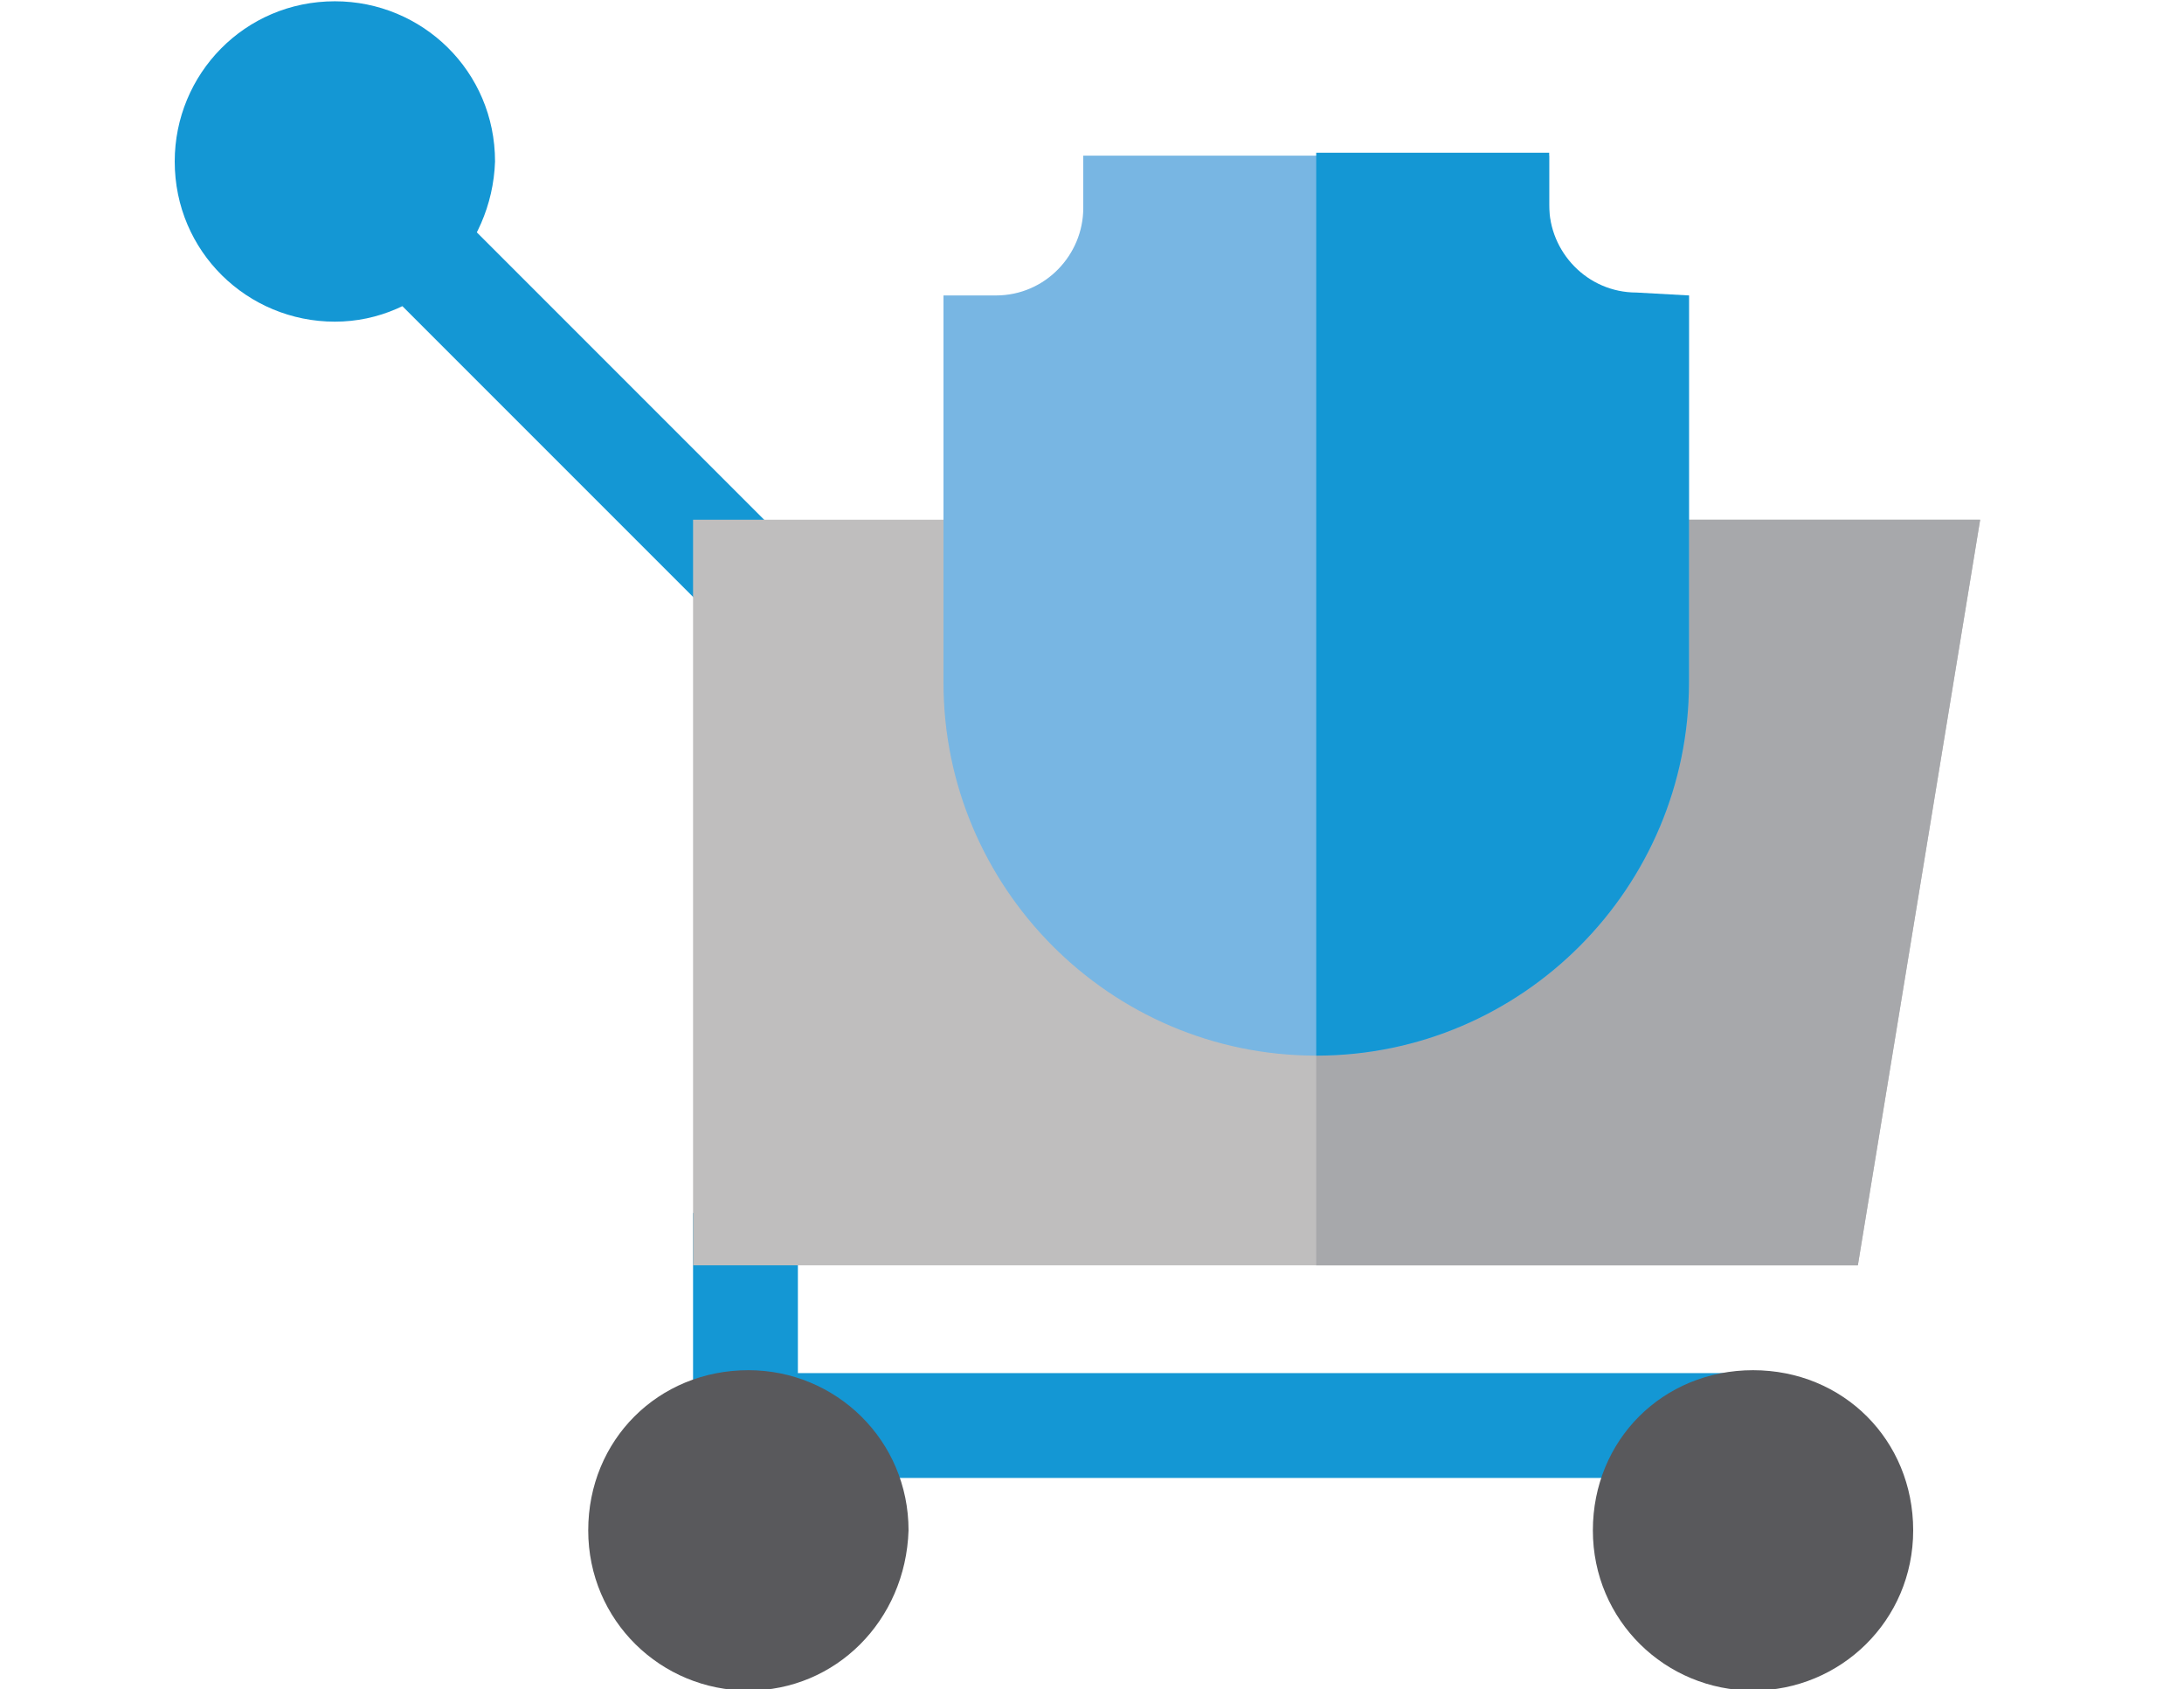
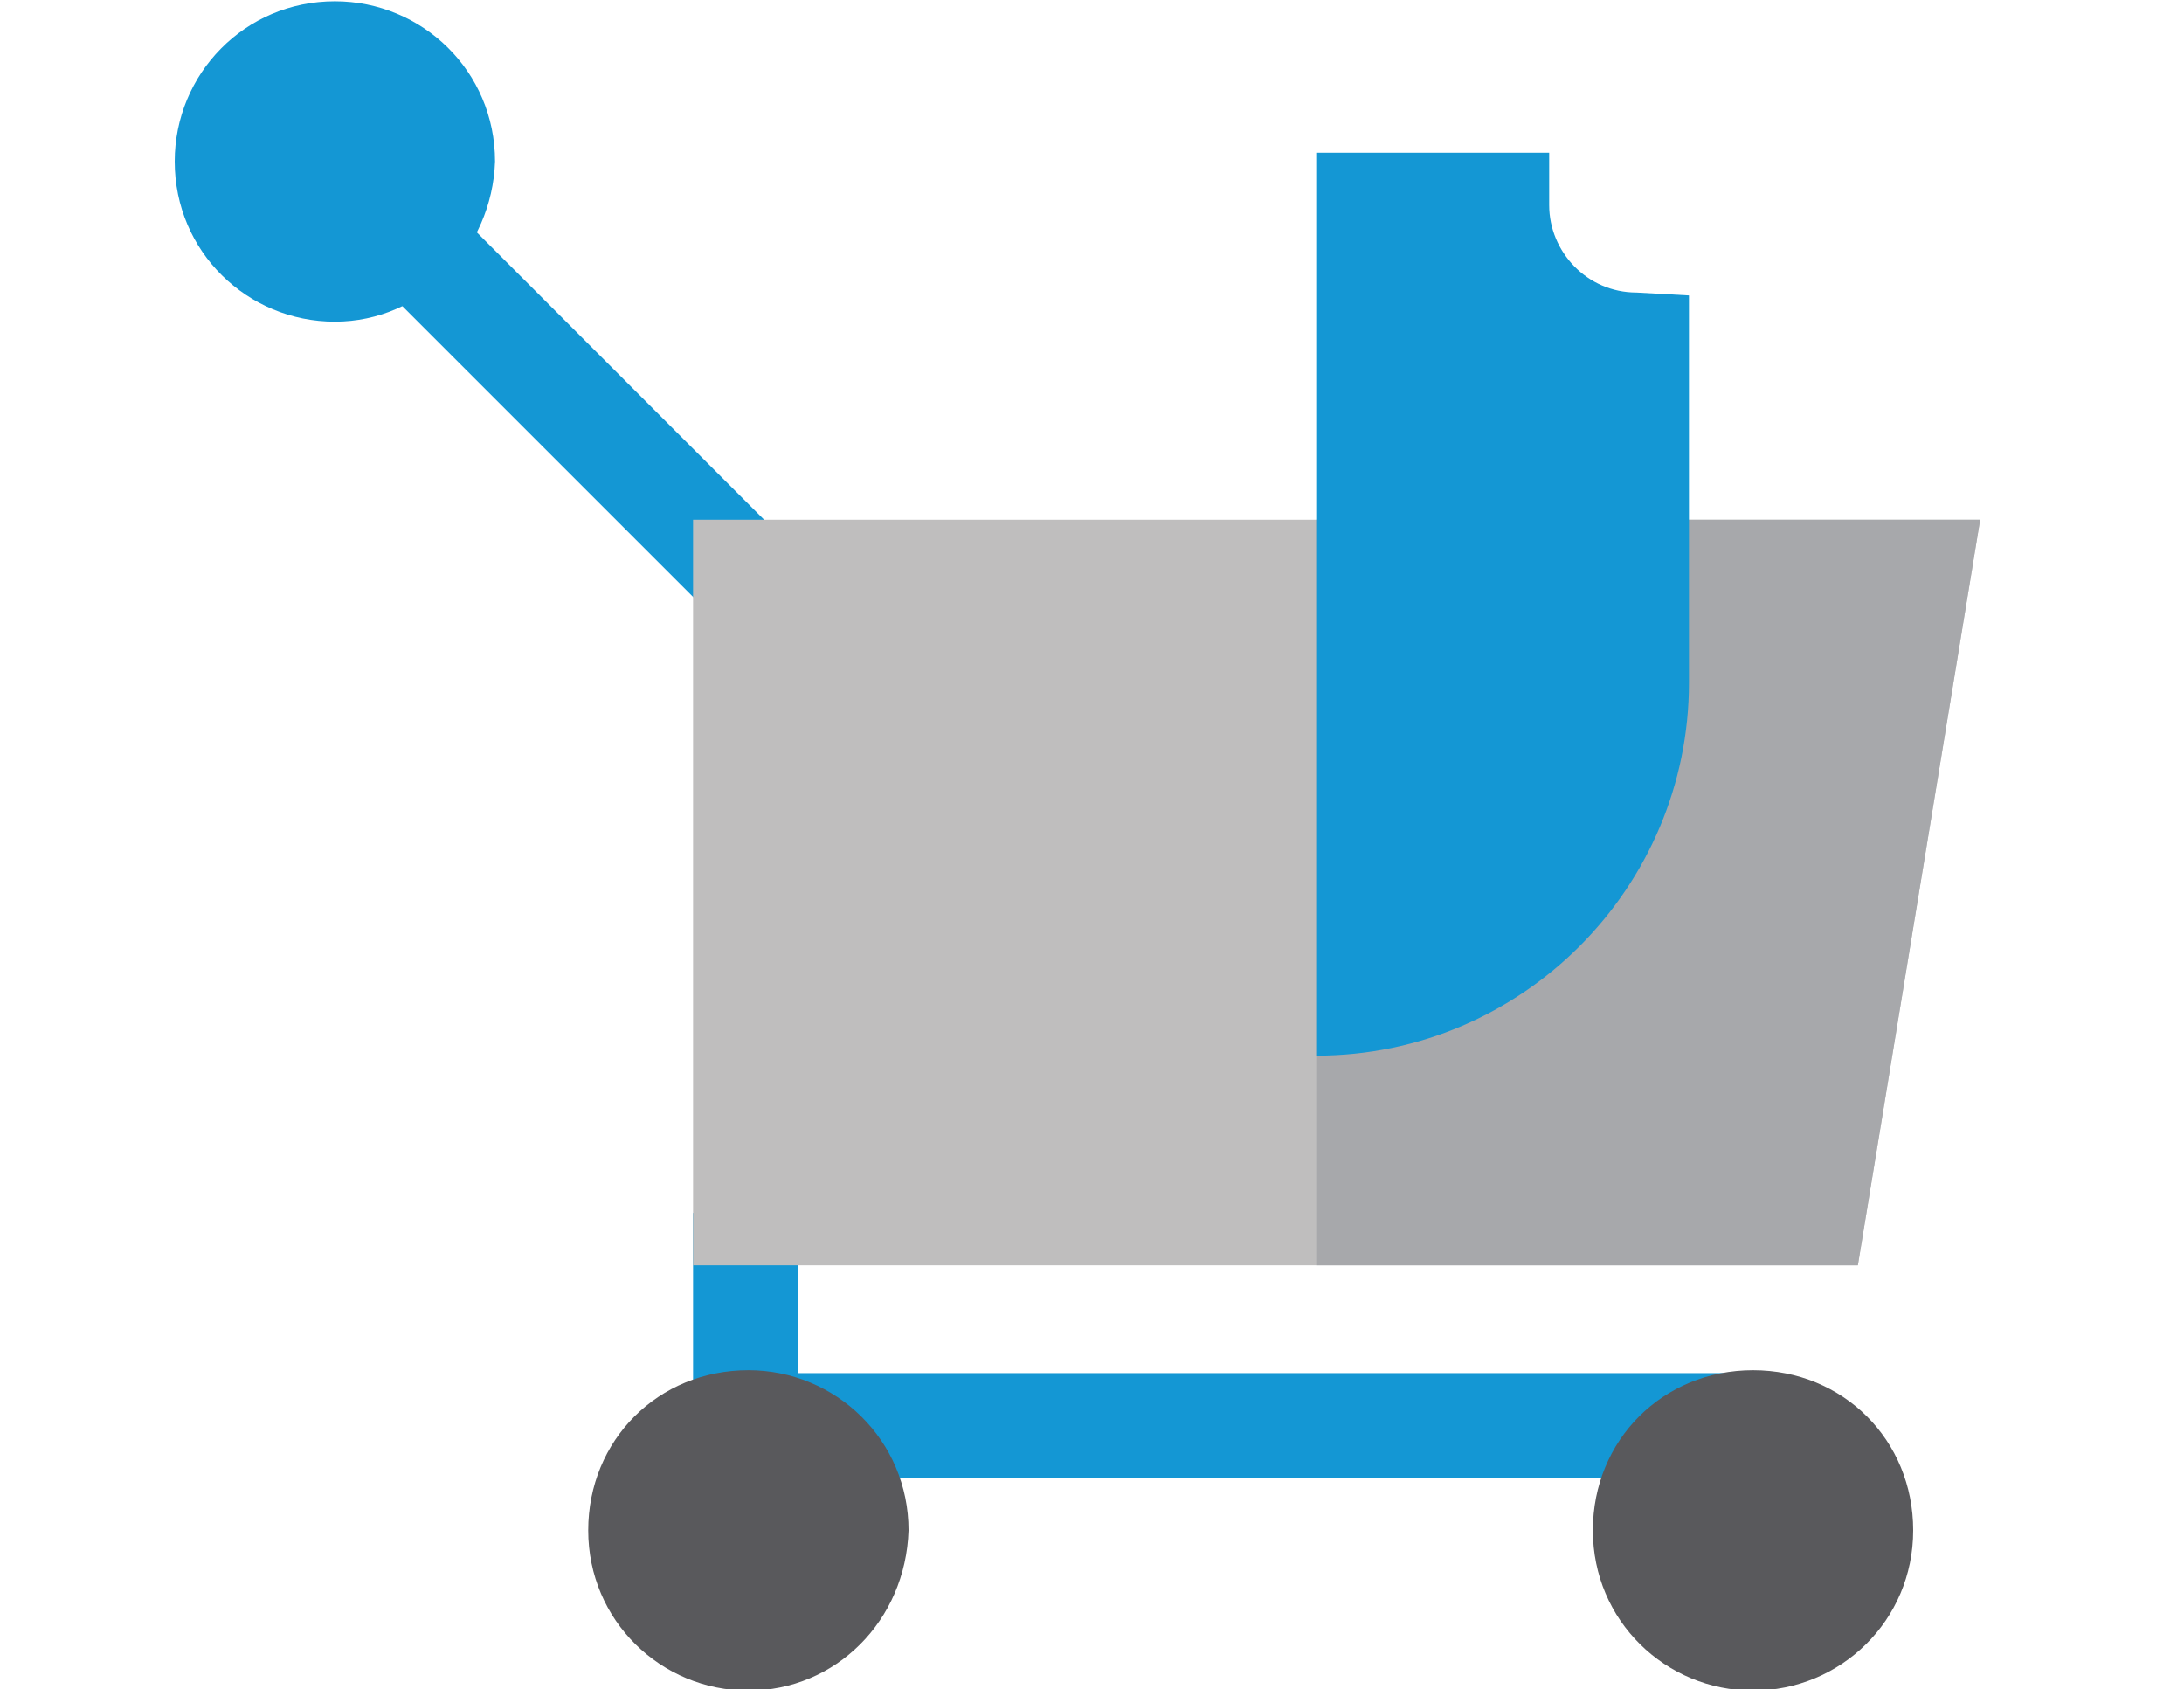
<svg xmlns="http://www.w3.org/2000/svg" version="1.1" id="Layer_1" x="0px" y="0px" viewBox="0 0 75 58" style="enable-background:new 0 0 75 58;" xml:space="preserve">
  <style type="text/css">
	.st0{fill:#1497D4;}
	.st1{fill:#BFBEBE;}
	.st2{fill:#A7A8AB;}
	.st3{fill:#78B6E3;}
	.st4{fill:#59595C;}
</style>
  <g id="Group_348_1_" transform="translate(230.5 213.644)">
    <path id="Path_405_1_" class="st0" d="M-170.3-162.9h-36.4v-9.1h3.6v5.5h32.7L-170.3-162.9L-170.3-162.9z" />
    <rect id="Rectangle_237_1_" x="-212.5" y="-207.9" transform="matrix(0.707 -0.707 0.707 0.707 79.498 -207.427)" class="st0" width="3.6" height="16.4" />
    <path id="Path_406_1_" class="st0" d="M-219-202.6c-3,0-5.5-2.4-5.5-5.5c0-3,2.4-5.5,5.5-5.5c3,0,5.5,2.4,5.5,5.5   C-213.6-205.1-216-202.6-219-202.6z" />
-     <path id="Path_407_1_" class="st1" d="M-166.7-170.2h-40v-25.6h44.2L-166.7-170.2z" />
+     <path id="Path_407_1_" class="st1" d="M-166.7-170.2h-40v-25.6h44.2L-166.7-170.2" />
    <path id="Path_408_1_" class="st2" d="M-185.3-170.2h18.6l4.2-25.6h-22.8V-170.2z" />
-     <path id="Path_409_1_" class="st3" d="M-185.3-177.4c-7.1,0-12.8-5.8-12.8-12.8v-13.3h1.8c1.7,0,3-1.4,3-3v-1.8h16v1.8   c0,1.7,1.4,3,3,3h1.8v13.3C-172.5-183.2-178.2-177.4-185.3-177.4z" />
    <path id="Path_410_1_" class="st4" d="M-170.3-155.6c-3,0-5.5-2.4-5.5-5.5s2.4-5.5,5.5-5.5s5.5,2.4,5.5,5.5   S-167.3-155.6-170.3-155.6z" />
    <path id="Path_411_1_" class="st4" d="M-204.8-155.6c-3,0-5.5-2.4-5.5-5.5s2.4-5.5,5.5-5.5c3,0,5.5,2.4,5.5,5.5   C-199.4-158-201.8-155.6-204.8-155.6z" />
    <path id="Path_412_1_" class="st0" d="M-174.3-203.6c-1.7,0-3-1.4-3-3v-1.8h-8v31c7.1,0,12.8-5.8,12.8-12.8v-13.3L-174.3-203.6   L-174.3-203.6z" />
  </g>
</svg>